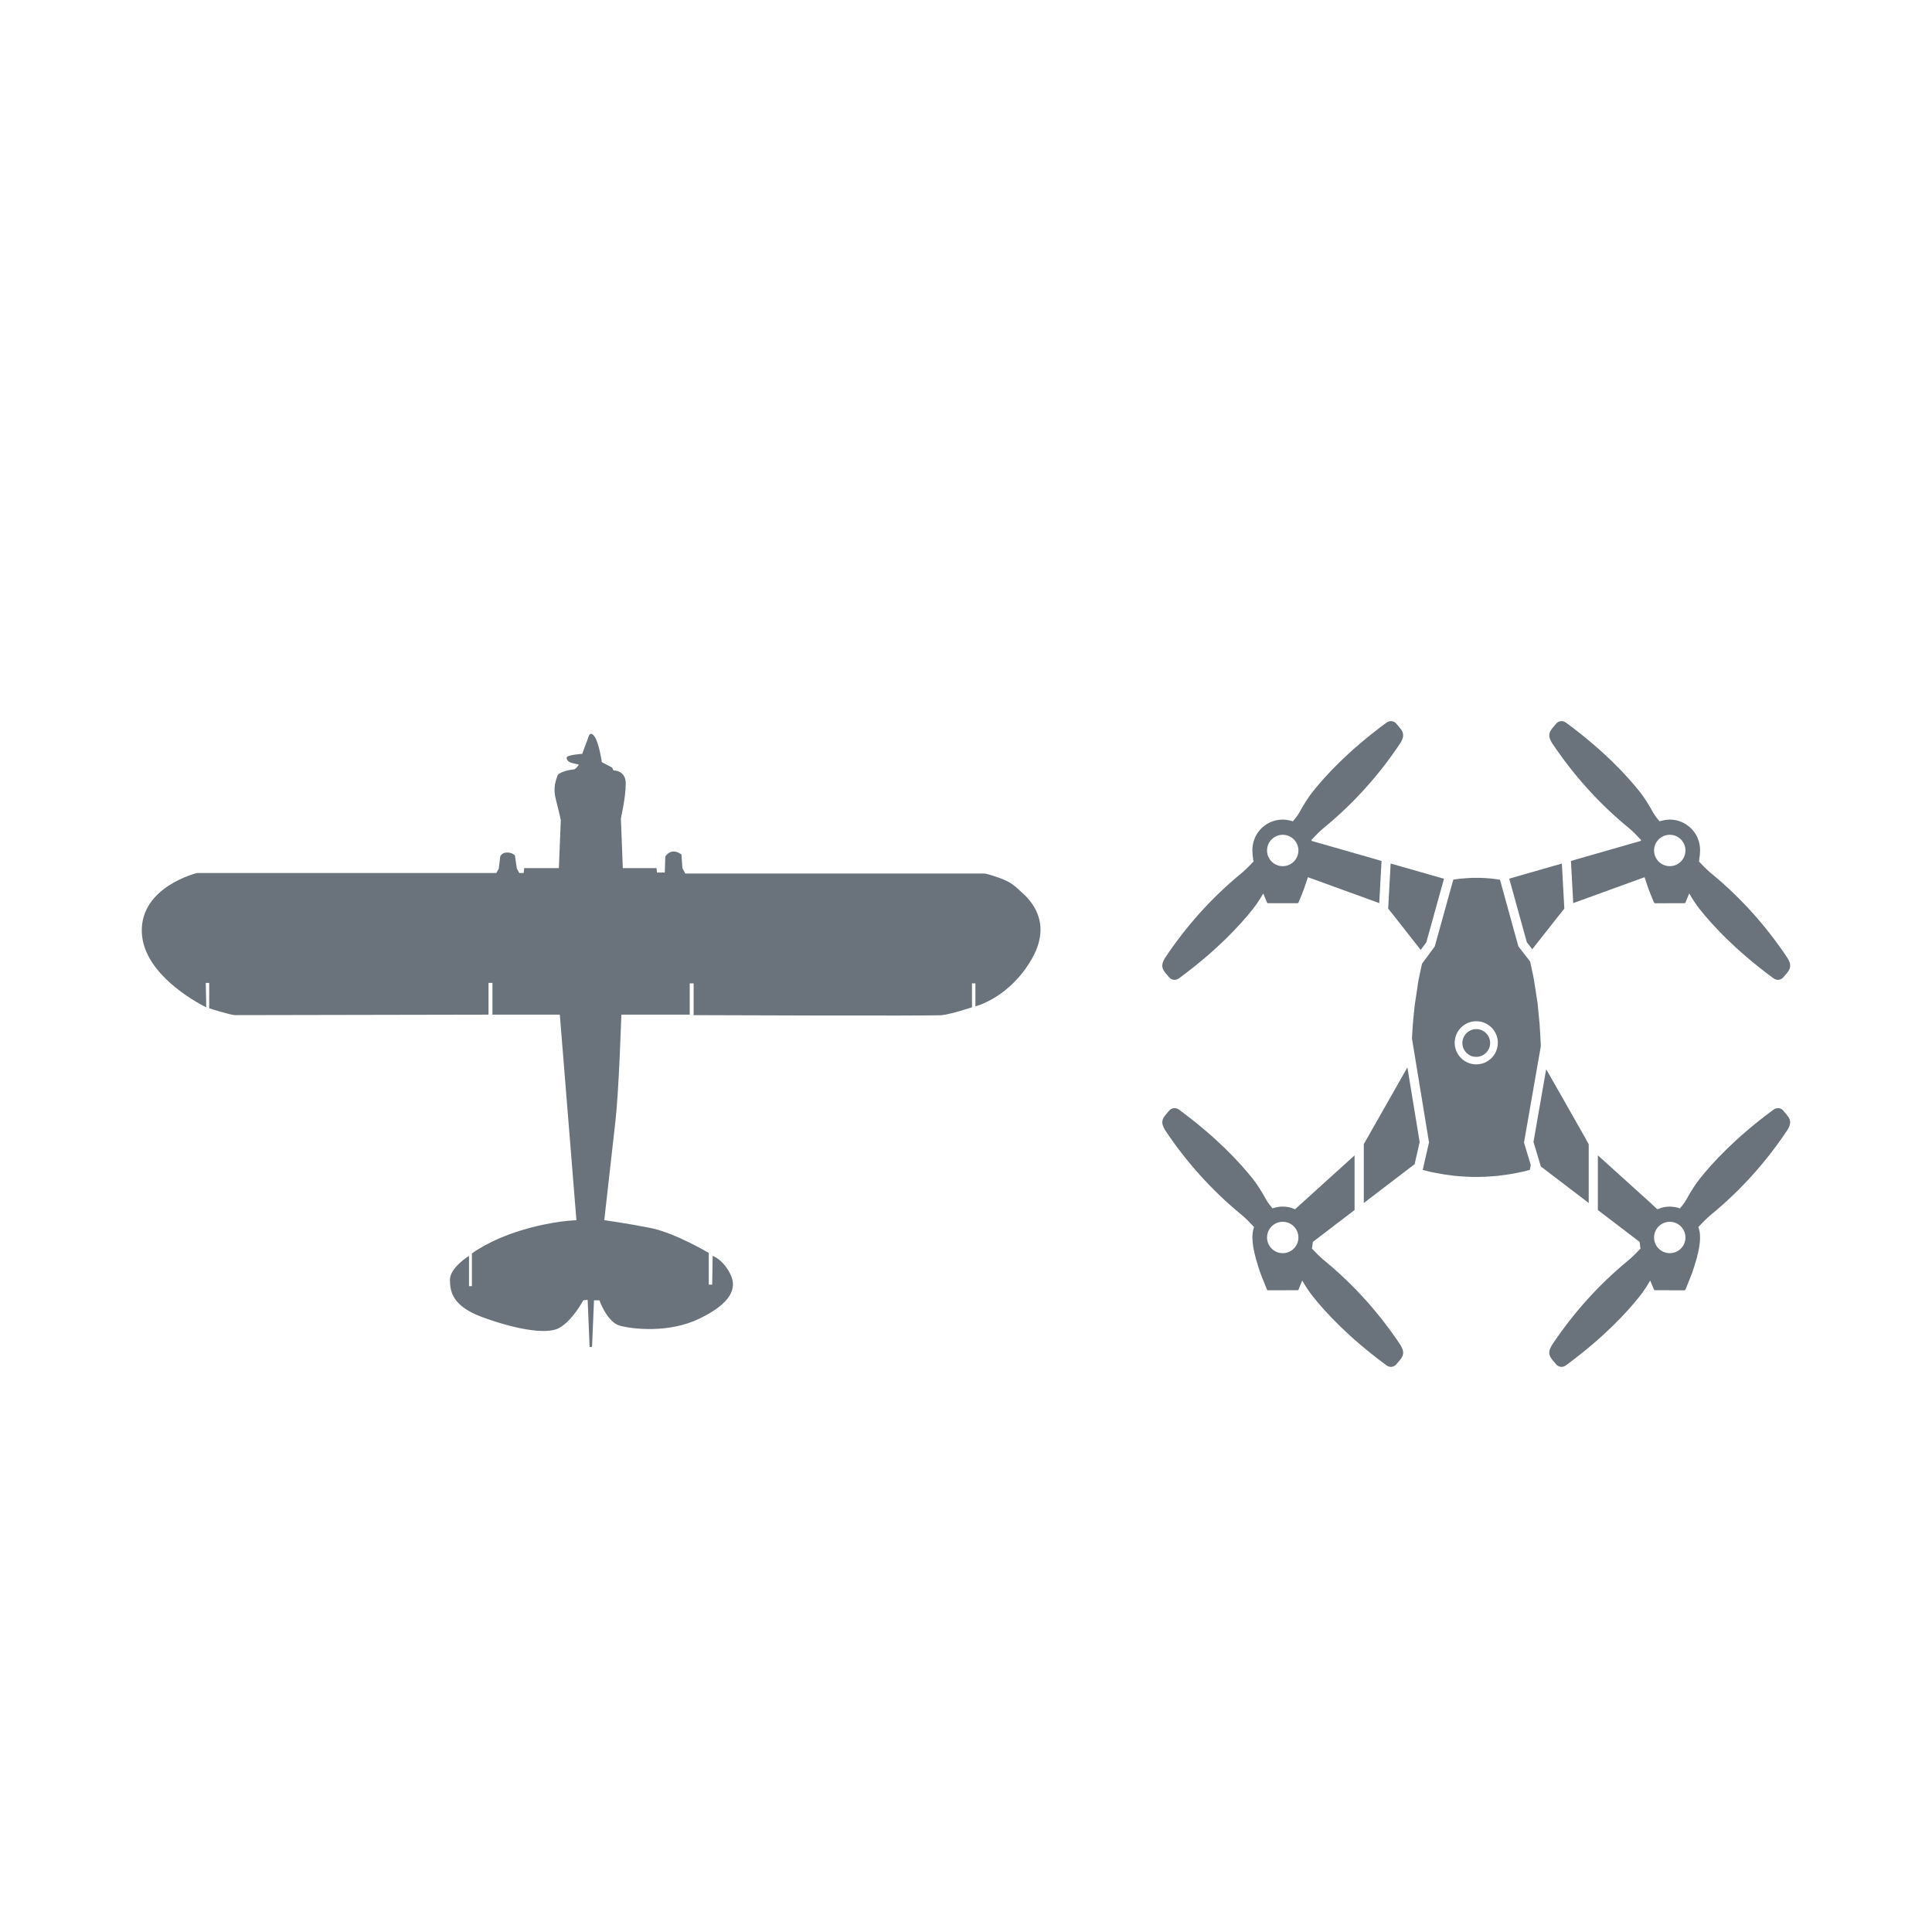
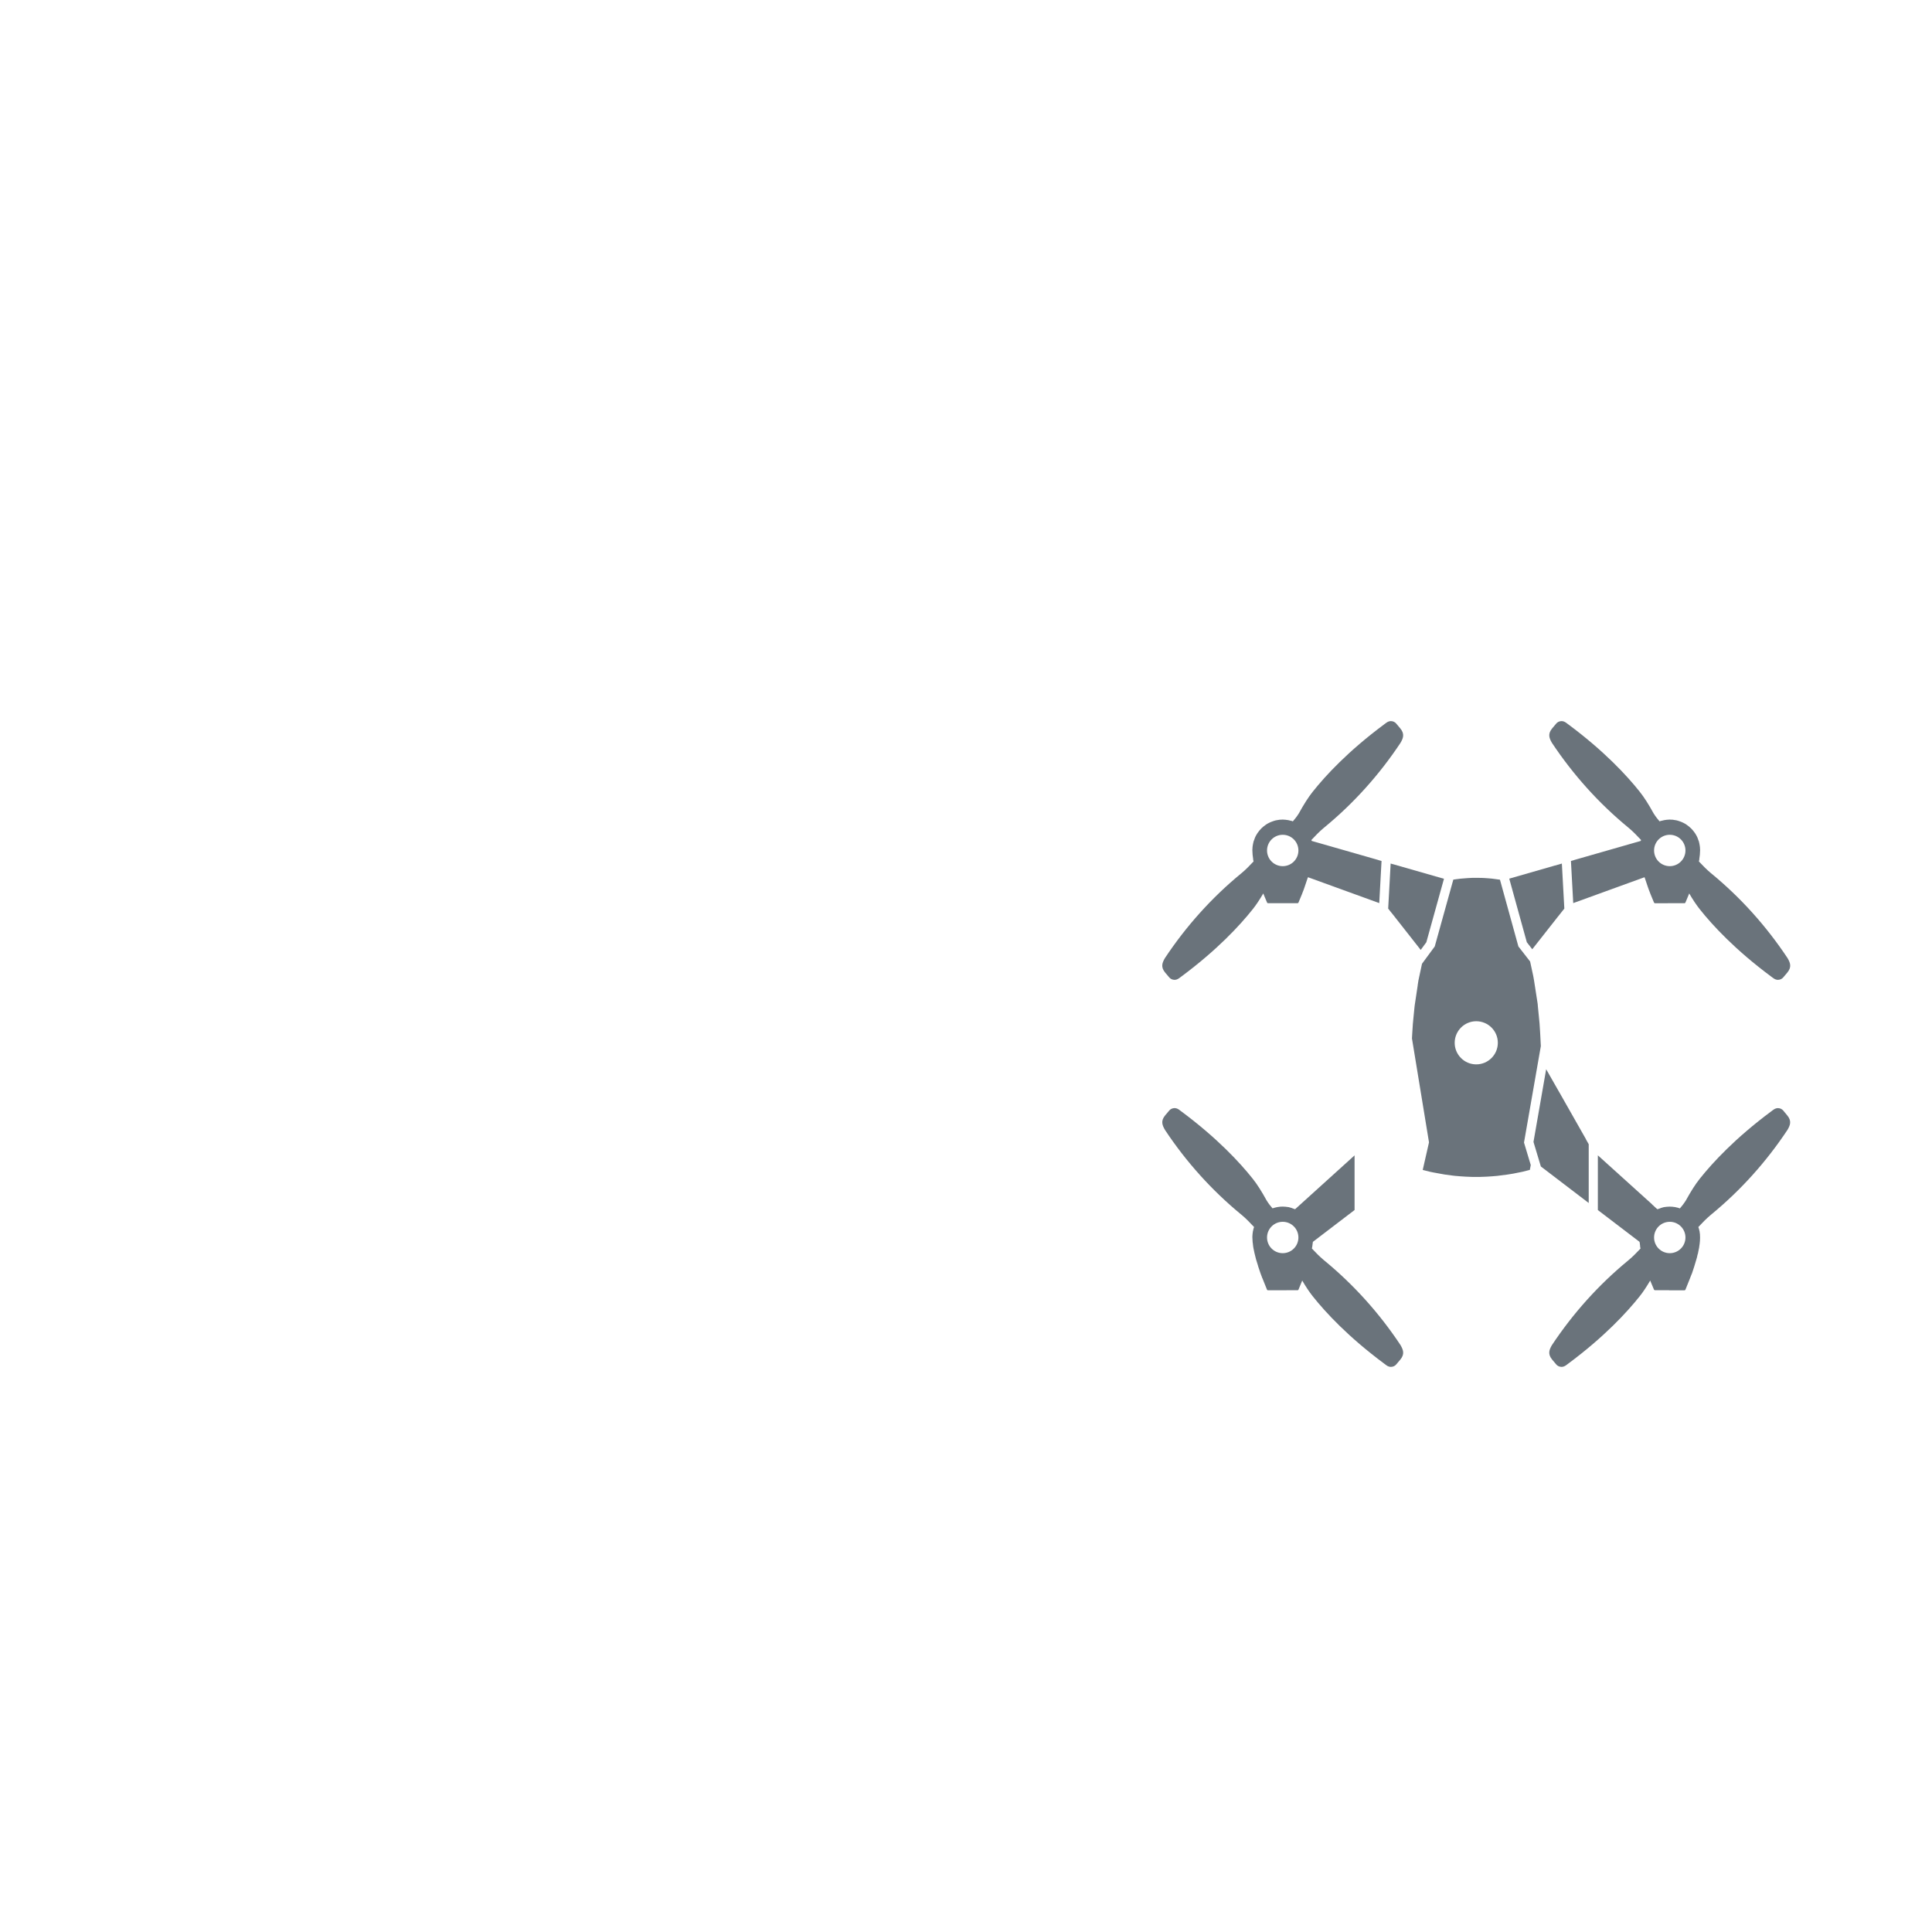
<svg xmlns="http://www.w3.org/2000/svg" xmlns:xlink="http://www.w3.org/1999/xlink" version="1.1" id="Layer_1" x="0px" y="0px" width="272.52px" height="272.52px" viewBox="-19.999 -90.717 272.52 272.52" enable-background="new -19.999 -90.717 272.52 272.52" xml:space="preserve">
  <g>
    <g>
      <defs>
        <rect id="SVGID_1_" x="0" y="11" width="232.521" height="91.086" />
      </defs>
      <clipPath id="SVGID_2_">
        <use xlink:href="#SVGID_1_" overflow="visible" />
      </clipPath>
-       <path clip-path="url(#SVGID_2_)" fill="#6A737B" d="M67.646,52.404h9.645v-4.409h0.551v4.478c0,0,33.821,0.139,35.062,0    c1.24-0.137,4.202-1.103,4.202-1.103v-3.375h0.481v3.237c0,0,4.822-1.172,7.99-6.752c3.169-5.578-0.896-8.815-1.652-9.505    c-0.758-0.688-1.24-1.239-2.962-1.859c-1.724-0.62-2.136-0.62-2.136-0.62H76.67l-0.413-0.757l-0.137-1.93    c0,0-0.621-0.482-1.241-0.412c-0.62,0.068-1.033,0.688-1.033,0.688l-0.068,2.273h-1.103l-0.069-0.619h-4.752l-0.275-7.026    c0,0,0.688-2.962,0.688-4.892c0-1.927-1.722-1.859-1.722-1.859l-0.206-0.413l-1.447-0.758c0,0-0.415-2.894-1.103-3.72    c-0.688-0.826-0.827,0.414-0.964,0.689c-0.139,0.276-0.689,1.859-0.689,1.859s-2.273,0.139-2.204,0.553    c0,0-0.069,0.55,0.826,0.757l0.896,0.206c0,0-0.413,0.689-0.758,0.689s-2.136,0.345-2.271,0.896    c-0.14,0.55-0.69,1.516-0.207,3.375c0.48,1.86,0.688,2.893,0.688,2.893l-0.274,6.751h-4.892l-0.068,0.688h-0.62l-0.344-0.62    l-0.277-1.86c0,0-0.344-0.413-1.102-0.413s-0.965,0.551-0.965,0.551l-0.206,1.722l-0.344,0.62H7.787c0,0-7.99,1.929-7.783,8.337    C0.211,47.168,9.096,51.37,9.096,51.37l-0.069-3.445h0.482v3.583c0,0,3.031,0.965,3.65,0.965s35.752-0.068,35.752-0.068v-4.479    h0.551v4.479h9.505l2.341,28.998c0,0-3.374,0.07-7.851,1.449c-4.479,1.377-6.89,3.235-6.89,3.235v4.614h-0.412v-4.27    c0,0-2.687,1.652-2.687,3.373c0,1.725,0.413,3.719,4.478,5.235c4.063,1.517,8.954,2.618,10.884,1.584    c1.928-1.031,3.444-3.926,3.444-3.926l0.619-0.067l0.275,6.682l0.344-0.068l0.276-6.545h0.759c0,0,1.101,3.1,2.891,3.583    c1.791,0.481,6.958,1.101,11.298-1.035c4.34-2.134,5.304-4.199,4.271-6.269c-1.034-2.066-2.48-2.547-2.48-2.547l-0.068,4.063    h-0.483v-4.479c0,0-4.753-2.822-8.196-3.513c-3.444-0.688-6.544-1.103-6.544-1.103s1.102-9.781,1.584-14.053    C67.303,63.081,67.646,52.404,67.646,52.404" />
    </g>
    <g>
      <defs>
        <rect id="SVGID_3_" x="0" y="11" width="232.521" height="91.086" />
      </defs>
      <clipPath id="SVGID_4_">
        <use xlink:href="#SVGID_3_" overflow="visible" />
      </clipPath>
      <path clip-path="url(#SVGID_4_)" fill="#6A737B" d="M215.539,27.034c1.221,0.004,2.209,0.997,2.206,2.219    c-0.005,1.222-0.998,2.211-2.22,2.207c-1.224-0.003-2.211-0.997-2.207-2.219C213.321,28.019,214.314,27.031,215.539,27.034     M209.623,25.966l0.15,0.125c0.546,0.453,1.2,1.123,1.713,1.677l-0.048,0.133l-0.578,0.168c-0.002,0-0.004-0.001-0.006-0.001    l-8.816,2.527c-0.01,0.003-0.016,0.009-0.02,0.015l-0.427,0.119l0.324,5.942l10.009-3.634h0.048    c0.001,0.016,0.01,0.028,0.022,0.036c0.207,0.636,0.261,0.79,0.402,1.198l0.023,0.061v0.004l0.021,0.061l0.12,0.338l0.029,0.08    c0.002,0.001,0,0.003,0,0.003l0.07,0.177l0.185,0.48l0.472,1.14c0.002,0.007,0.014,0.007,0.019,0.012    c0.003,0.002,0.003,0.007,0.005,0.01l0.034,0.026c0.005,0.004,0.012,0.008,0.018,0.009l0.043,0.014    c0.005,0.002,0.012,0.003,0.018,0.003h1.808c0.006,0,0.012-0.005,0.018-0.007h0.632c0.001,0,0.001-0.001,0.001-0.001    s0.001,0.001,0.003,0.001h1.653c0.011,0.008,0.022,0.013,0.035,0.013c0.002,0,0.007,0,0.011-0.001    c0.015-0.002,0.026-0.012,0.033-0.025l0.036-0.01c0.01-0.002,0.019-0.012,0.023-0.02h0.001v-0.001    c0.004-0.003,0.006-0.006,0.008-0.009l0.021-0.031c0.001-0.001,0.002-0.003,0.004-0.004l0.003-0.002l0.488-1.169l0.043-0.116    c0.521,0.893,1.019,1.638,1.471,2.203l0.029,0.039c1.797,2.26,4.983,5.715,10.063,9.485c0.135,0.101,0.225,0.167,0.262,0.196    c0.286,0.223,0.534,0.265,0.695,0.265c0.327,0,0.59-0.167,0.725-0.322c0.005-0.005,0.168-0.196,0.58-0.685    c0.677-0.805,0.424-1.406,0.051-2.053c-3.006-4.529-6.603-8.524-10.712-11.911l-0.147-0.121c-0.528-0.438-1.147-1.07-1.649-1.608    l0.018-0.095c0.004-0.003,0.006-0.006,0.007-0.01l0.038-0.183c0.002-0.012,0-0.024-0.009-0.034l0.082-0.622v-0.003l0.034-0.67    c-0.001-0.068-0.01-0.134-0.013-0.202l-0.008-0.164c0.001-0.006,0.005-0.011,0.004-0.017l-0.018-0.106    c-0.006-0.05-0.014-0.099-0.021-0.149l-0.017-0.117c-0.003-0.003-0.005-0.004-0.006-0.007v-0.001l-0.006-0.041    c-0.001-0.003-0.002-0.007-0.003-0.01l-0.023-0.133c0-0.004-0.006-0.005-0.007-0.009c-0.01-0.046-0.017-0.093-0.027-0.138    l-0.01-0.037c-0.001-0.005,0.004-0.009,0-0.013l-0.058-0.176c-0.001-0.005-0.007-0.008-0.011-0.012    c-0.037-0.116-0.077-0.23-0.123-0.342l-0.004-0.006c0-0.006,0.003-0.013-0.001-0.019l-0.124-0.264    c-0.002-0.002-0.005-0.002-0.006-0.005c-0.021-0.038-0.04-0.077-0.063-0.114c0-0.003,0.001-0.006,0-0.009l-0.11-0.176    c-0.002-0.001-0.002-0.002-0.004-0.003c-0.006-0.007-0.01-0.014-0.014-0.022l-0.043-0.085c-0.006-0.011-0.015-0.019-0.022-0.024    c-0.063-0.091-0.132-0.177-0.198-0.263l-0.04-0.054l-0.028-0.03c-0.06-0.072-0.122-0.142-0.188-0.211l-0.065-0.074l-0.122-0.108    c-0.053-0.05-0.105-0.1-0.163-0.146l-0.022-0.021L218,25.686l-0.001-0.001c-0.032-0.022-0.061-0.048-0.09-0.068    c-0.025-0.017-0.053-0.028-0.076-0.044c-0.003-0.007-0.007-0.015-0.016-0.021l-0.192-0.115c-0.002-0.001-0.008,0-0.015-0.001    l-0.15-0.083c-0.007-0.003-0.013-0.006-0.02-0.01l-0.005-0.002h-0.001c-0.008-0.004-0.018-0.007-0.024-0.011l-0.166-0.078    l-0.043-0.02c-0.009-0.003-0.016-0.005-0.021-0.005l-0.117-0.047c-0.004-0.001-0.006-0.002-0.009-0.003    c-0.001,0-0.001-0.001-0.001-0.001l-0.011-0.004c-0.06-0.022-0.118-0.043-0.179-0.063c0,0,0-0.001-0.002-0.001l-0.061-0.02    c-0.004-0.002-0.009-0.003-0.011-0.003l-0.054-0.016c-0.004-0.005-0.013-0.008-0.019-0.01l-0.052-0.013l-0.166-0.048    c-0.006-0.001-0.011,0-0.017,0c0,0,0-0.001-0.002-0.001l-0.015-0.003c-0.006-0.001-0.015-0.002-0.021-0.004l-0.106-0.02    c-0.006-0.001-0.01-0.002-0.015-0.001l-0.029-0.004l-0.002-0.002l-0.18-0.027l-0.192-0.034c-0.01-0.002-0.02,0.002-0.026,0.006    l-0.37-0.02h-0.002h-0.001l-0.061,0.004c-0.048,0.001-0.097,0.007-0.146,0.01l-0.21,0.013l-0.054,0.009    c-0.088,0.01-0.178,0.024-0.266,0.039l-0.093,0.014c-0.005,0.001-0.009,0.005-0.014,0.008c-0.121,0.024-0.242,0.05-0.363,0.086    c-0.013-0.007-0.028-0.009-0.043-0.002l-0.066,0.032c0,0.001-0.002-0.001-0.003,0l-0.107,0.039    c-0.264-0.298-0.558-0.671-0.85-1.136c-0.69-1.26-1.347-2.287-1.933-3.019l-0.029-0.04c-1.799-2.259-4.984-5.714-10.064-9.486    c-0.134-0.1-0.224-0.166-0.261-0.196c-0.287-0.223-0.534-0.265-0.696-0.265c-0.326,0-0.59,0.167-0.725,0.324    c-0.003,0.003-0.168,0.195-0.578,0.683c-0.677,0.805-0.424,1.406-0.053,2.053C201.916,18.585,205.513,22.579,209.623,25.966" />
    </g>
    <g>
      <defs>
-         <rect id="SVGID_5_" x="0" y="11" width="232.521" height="91.086" />
-       </defs>
+         </defs>
      <clipPath id="SVGID_6_">
        <use xlink:href="#SVGID_5_" overflow="visible" />
      </clipPath>
      <path clip-path="url(#SVGID_6_)" fill="#6A737B" d="M188.243,54.445c-1.083,0-1.959,0.877-1.964,1.953    c-0.001,0.521,0.201,1.014,0.568,1.385c0.369,0.371,0.86,0.574,1.383,0.576l0.007,0.162v-0.162c1.076,0,1.954-0.877,1.957-1.952    C190.196,55.329,189.322,54.449,188.243,54.445" />
    </g>
    <g>
      <defs>
        <rect id="SVGID_7_" x="0" y="11" width="232.521" height="91.086" />
      </defs>
      <clipPath id="SVGID_8_">
        <use xlink:href="#SVGID_7_" overflow="visible" />
      </clipPath>
-       <polygon clip-path="url(#SVGID_8_)" fill="#6A737B" points="173.082,69.424 173.081,69.432 173.046,69.489 173.044,69.499     172.502,70.439 172.501,70.439 172.372,70.675 172.372,78.973 173.137,78.389 173.141,78.387 176.923,75.496 176.928,75.495     179.544,73.492 180.252,70.38 178.523,59.848   " />
    </g>
    <g>
      <defs>
        <rect id="SVGID_9_" x="0" y="11" width="232.521" height="91.086" />
      </defs>
      <clipPath id="SVGID_10_">
        <use xlink:href="#SVGID_9_" overflow="visible" />
      </clipPath>
      <path clip-path="url(#SVGID_10_)" fill="#6A737B" d="M158.724,83.832c0.004-1.223,0.998-2.21,2.219-2.207    c1.225,0.004,2.21,0.998,2.206,2.219c-0.003,1.223-0.995,2.211-2.219,2.206C159.709,86.048,158.722,85.055,158.724,83.832     M166.847,87.12l-0.153-0.127c-0.521-0.431-1.139-1.062-1.642-1.601l0.051-0.274l0.08-0.614c0.001-0.003,0.004-0.005,0.006-0.01    l0.003-0.04c0.015-0.005,0.021-0.013,0.027-0.022l5.852-4.468v-7.708l-8.34,7.549c-0.014,0.002-0.024,0.012-0.034,0.023v0.002    l-0.028,0.02l-0.021-0.009c-0.003-0.003-0.009,0-0.014-0.001l-0.037-0.02c-0.007-0.004-0.013,0-0.02-0.002l-0.36-0.131    c-0.006-0.006-0.01-0.013-0.02-0.015l-0.015-0.004c-0.003-0.001-0.006-0.002-0.008-0.002l-0.108-0.028h-0.001l-0.285-0.082    l-0.315-0.039c-0.005,0-0.006,0.002-0.011,0.002c-0.004-0.002-0.01-0.002-0.016-0.002l-0.075-0.015l-0.136-0.008    c-0.031-0.001-0.062-0.002-0.091-0.003l-0.196-0.012h-0.003l-0.384,0.015c-0.008,0-0.013,0.006-0.021,0.01h-0.007    c-0.086,0.009-0.169,0.021-0.254,0.033l-0.101,0.012c-0.002,0.001-0.004,0.003-0.007,0.005c-0.227,0.039-0.449,0.1-0.665,0.174    c-0.261-0.291-0.544-0.652-0.825-1.099c-0.71-1.297-1.368-2.325-1.952-3.056l-0.049-0.063c-1.778-2.233-4.964-5.688-10.044-9.462    c-0.137-0.1-0.227-0.165-0.253-0.188l-0.036-0.03c-0.259-0.2-0.506-0.242-0.668-0.242c-0.327,0-0.589,0.167-0.729,0.328    c0,0-0.165,0.19-0.575,0.679c-0.678,0.807-0.424,1.407-0.028,2.088c2.982,4.496,6.581,8.489,10.689,11.875l0.148,0.121    c0.55,0.457,1.205,1.129,1.719,1.682l-0.022,0.063c0,0.002-0.001,0.002-0.001,0.005l-0.037,0.104    c-0.001,0.002-0.003,0.007-0.004,0.011l-0.047,0.185c0,0-0.001,0.002-0.002,0.002l-0.035,0.195    c-0.011,0.01-0.016,0.02-0.017,0.031l-0.021,0.156c0,0.003,0.002,0.005,0.002,0.007l-0.024,0.172h-0.002l-0.009,0.054    c0,0.004,0.001,0.006,0.001,0.008l-0.005,0.035c-0.001,0.008,0.004,0.012,0.004,0.018l-0.002,0.051l-0.004,0.029    c0,0.002-0.002,0.002-0.002,0.004l-0.015,0.27l0.033,0.652c0,0.002-0.003,0.006-0.003,0.009c0,0.004,0.004,0.007,0.005,0.011    v0.004c0,0.004-0.001,0.004-0.001,0.006l0.021,0.188c0.001,0.006,0.006,0.011,0.008,0.019l0.02,0.146    c-0.005,0.009-0.009,0.019-0.007,0.03l0.025,0.144l0.009,0.127l0.058,0.319l0.126,0.6l0.075,0.305c0,0.002,0.001,0,0.001,0.002    l0.146,0.584l0.027,0.093l0.022,0.076c0,0.002,0.002,0.001,0.002,0.002l0.231,0.743c-0.002,0.007-0.007,0.016-0.002,0.021    l0.004,0.01v0.004l0.141,0.422l0.007,0.021c0,0.001,0.001,0.001,0.001,0.003l0.19,0.56l0.264,0.711    c0.002,0.007,0.009,0.005,0.013,0.009l0.16,0.397c0.001,0.002-0.001,0.004,0,0.008l0.027,0.072    c0.001,0.004,0.006,0.004,0.007,0.008l0.417,1.037c0,0.006,0.001,0.013,0.005,0.021l0.047,0.094    c0.006,0.007,0.01,0.015,0.018,0.019l0.025,0.021c0.006,0.005,0.014,0.009,0.02,0.011l0.043,0.01    c0.005,0.005,0.009,0.011,0.015,0.011c0.003,0.002,0.008,0.002,0.01,0.002c0.01,0,0.015-0.005,0.021-0.007l4.121-0.008    c0.003,0.002,0.006,0.008,0.01,0.008h0.001h0.002c0.004,0,0.008,0,0.014-0.001c0.002-0.001,0.002-0.003,0.003-0.005h0.002    l0.007-0.002h0.004c0.008,0,0.015-0.002,0.021-0.006l0.04-0.021c0.012-0.005,0.02-0.015,0.022-0.024l0.019-0.021    c0.007-0.004,0.011-0.009,0.013-0.017l0.465-1.127l0.058-0.151c0.524,0.897,1.018,1.635,1.465,2.196l0.051,0.064    c1.777,2.232,4.964,5.688,10.045,9.46c0.136,0.101,0.225,0.166,0.252,0.188l0.037,0.031c0.26,0.199,0.505,0.24,0.668,0.24    c0.325,0,0.591-0.167,0.729-0.327c0,0,0.165-0.19,0.575-0.679c0.677-0.805,0.424-1.407,0.03-2.089    C174.553,94.501,170.956,90.507,166.847,87.12" />
    </g>
    <g>
      <defs>
        <rect id="SVGID_11_" x="0" y="11" width="232.521" height="91.086" />
      </defs>
      <clipPath id="SVGID_12_">
        <use xlink:href="#SVGID_11_" overflow="visible" />
      </clipPath>
      <path clip-path="url(#SVGID_12_)" fill="#6A737B" d="M188.238,59.419L188.238,59.419h-0.01c-0.812-0.002-1.576-0.319-2.148-0.897    c-0.573-0.576-0.889-1.34-0.887-2.153c0.007-1.675,1.37-3.035,3.043-3.035c1.688,0.004,3.05,1.373,3.043,3.052    C191.275,58.059,189.911,59.419,188.238,59.419 M194.999,70.287l2.347-13.45c-0.014-0.451-0.043-0.926-0.095-1.819    c-0.063-1.203-0.107-1.632-0.176-2.283c-0.037-0.352-0.082-0.789-0.144-1.459l-0.034-0.403c-0.099-0.636-0.157-1.027-0.211-1.362    c-0.082-0.541-0.142-0.933-0.304-1.958l-0.11-0.61c-0.229-1.082-0.299-1.401-0.44-2.035l-1.653-2.123l-2.599-9.412l-0.039-0.008    c-0.265-0.034-0.442-0.06-0.59-0.081c-0.185-0.027-0.322-0.047-0.51-0.067c0,0-0.002-0.001-0.003-0.001h-0.006    c-0.141-0.015-0.309-0.03-0.547-0.047c-0.191-0.014-0.339-0.025-0.463-0.033l-0.003-0.001H189.4    c-0.332-0.02-0.499-0.022-0.922-0.025l-0.104-0.001c-0.064,0-0.125-0.002-0.189-0.002c-0.52,0-0.594,0.002-1.05,0.032    c-0.004-0.001-0.008-0.004-0.013-0.004l-0.146,0.014l-0.021,0.001c-0.239,0.015-0.476,0.034-0.711,0.056l-0.22,0.017l-0.201,0.026    c-0.058,0.006-0.112,0.013-0.17,0.021l-0.178,0.021c0,0,0,0.001-0.001,0.001s-0.001-0.001-0.002-0.001L185,33.359l-2.618,9.424    l-1.8,2.445l-0.483,2.256l-0.002,0.02c-0.008,0.01-0.013,0.02-0.014,0.031l-0.021,0.172c-0.001,0.004-0.005,0.005-0.005,0.009    l-0.086,0.562c0,0.005,0.004,0.008,0.004,0.012l-0.43,2.861c-0.001,0.006,0.003,0.01,0.003,0.015l-0.016,0.11    c-0.061,0.658-0.106,1.098-0.145,1.453c-0.072,0.703-0.116,1.125-0.183,2.377c-0.016,0.25-0.026,0.465-0.036,0.658l2.403,14.656    l-0.028,0.123l-0.857,3.768c0,0,0,0.002,0.002,0.002h0.001c0.004,0,0.004,0.004,0.009,0.006c0.003,0.002,0.007,0.002,0.012,0.002    c0.001,0,0.001-0.004,0.002-0.004l1.006,0.252l0.502,0.104l0.377,0.067l0.153,0.032c0.007,0.002,0.012,0,0.016,0l1.02,0.185    c0.568,0.085,0.696,0.101,1.073,0.144l0.405,0.047l0.736,0.061l0.743,0.049c0.21,0.008,0.36,0.014,0.484,0.02    c0.316,0.015,0.476,0.021,0.999,0.021c0.528,0,0.685-0.008,0.994-0.021c0.128-0.004,0.283-0.012,0.504-0.02l0.743-0.049    l0.722-0.061c0.734-0.088,0.737-0.088,1.461-0.188h0.004c0.002-0.002,0.003-0.002,0.004-0.002l0.808-0.13    c0.643-0.121,0.643-0.121,1.282-0.258l0.898-0.228l0.085-0.022c0,0,0,0.002,0.001,0.002h0.021c0.02,0,0.038-0.012,0.048-0.027    c0.003-0.007-0.002-0.014-0.001-0.02c0-0.004,0.001-0.004,0.002-0.006l0.122-0.65l-0.955-3.178L194.999,70.287z" />
    </g>
    <g>
      <defs>
        <rect id="SVGID_13_" x="0" y="11" width="232.521" height="91.086" />
      </defs>
      <clipPath id="SVGID_14_">
        <use xlink:href="#SVGID_13_" overflow="visible" />
      </clipPath>
      <path clip-path="url(#SVGID_14_)" fill="#6A737B" d="M215.539,86.051c-1.226,0.004-2.218-0.984-2.221-2.207    c-0.004-1.221,0.983-2.215,2.208-2.219c1.221-0.003,2.215,0.984,2.219,2.208C217.748,85.055,216.76,86.048,215.539,86.051     M231.52,65.913c-0.135-0.156-0.397-0.323-0.725-0.323c-0.161,0-0.409,0.042-0.695,0.264c-0.037,0.031-0.127,0.099-0.262,0.197    c-5.079,3.772-8.265,7.229-10.063,9.485l-0.03,0.04c-0.584,0.73-1.242,1.758-1.933,3.02c-0.295,0.467-0.589,0.842-0.854,1.141    c-0.085-0.029-0.171-0.063-0.26-0.09l-0.082-0.024h-0.001c-0.006-0.002-0.011,0.003-0.016,0.001    c-0.087-0.021-0.174-0.042-0.263-0.061c-0.003,0-0.006-0.002-0.01-0.004l-0.099-0.02c-0.007-0.002-0.013,0.002-0.019,0.002    c-0.081-0.014-0.162-0.023-0.243-0.031c-0.004-0.002-0.007-0.006-0.012-0.006l-0.064-0.007c-0.008,0-0.016,0-0.021,0.002    l-0.046-0.001c-0.063-0.005-0.124-0.008-0.188-0.012l-0.099-0.004h-0.004h-0.001h-0.002l-0.104,0.007    c-0.061,0.001-0.121,0.004-0.181,0.009l-0.138,0.006l-0.128,0.018h-0.002l-0.071,0.011h-0.058c-0.011,0-0.021,0.003-0.031,0.01    l-0.142,0.019l-0.399,0.115c-0.007,0.002-0.011,0.008-0.014,0.012l-0.342,0.127c-0.014-0.006-0.031-0.006-0.046,0.002    l-0.071,0.039c-0.005-0.008-0.014-0.008-0.021-0.013l-0.021-0.016h-0.002c-0.003-0.005-0.006-0.009-0.011-0.013l-0.131-0.107    l-0.471-0.438c-0.001-0.004-0.006-0.002-0.01-0.004l-0.097-0.088c-0.002-0.012-0.005-0.021-0.015-0.033l-7.634-6.896v7.718    l5.838,4.452c0.001,0.003,0.004,0.004,0.004,0.007c0.007,0.012,0.014,0.021,0.024,0.028c0.002,0.002,0.002,0.006,0.006,0.007    l0.011,0.002v0.051c0,0.014,0.008,0.027,0.019,0.036l0.065,0.528c-0.008,0.011-0.012,0.023-0.009,0.039l0.06,0.281    c-0.503,0.535-1.119,1.166-1.642,1.597l-0.15,0.127c-4.11,3.388-7.707,7.381-10.711,11.905c-0.372,0.646-0.624,1.248,0.053,2.054    c0.41,0.487,0.574,0.68,0.578,0.685c0.135,0.155,0.396,0.322,0.725,0.322c0.162,0,0.409-0.041,0.696-0.264    c0.037-0.031,0.127-0.098,0.261-0.197c5.08-3.771,8.267-7.229,10.063-9.486l0.031-0.039c0.45-0.563,0.944-1.308,1.463-2.192    l0.058,0.151l0.468,1.116c0.003,0.007,0.006,0.013,0.012,0.017l0.047,0.051h0.005c0.003,0.003,0.005,0.008,0.011,0.009    l0.047,0.021c0.005,0.004,0.014,0.004,0.021,0.004h1.999c0.007,0.005,0.012,0.009,0.017,0.009h2.149    c0.007,0,0.012-0.001,0.016-0.002l0.047-0.015c0.012-0.004,0.021-0.011,0.029-0.02l0.041-0.055    c0.002-0.004,0.005-0.008,0.007-0.012l0.47-1.166c0.001-0.002,0-0.004,0-0.008l0.059-0.127c0.003-0.007,0.005-0.016,0.003-0.023    l0.143-0.351c0.003-0.004,0-0.011,0-0.016l0.223-0.558c0.004-0.002,0.009-0.002,0.01-0.006l0.305-0.922v-0.002h0.002l0.332-1.111    c0-0.002,0.001-0.002,0.001-0.002l0.11-0.391c0.004-0.012-0.001-0.021-0.005-0.031l0.083-0.328    c0.002-0.002,0.009-0.002,0.011-0.008l0.033-0.121c0.002-0.012,0.002-0.021-0.002-0.033l0.161-0.782    c0.001-0.009-0.003-0.017-0.005-0.023c0.099-0.573,0.153-1.161,0.11-1.729l-0.004-0.094l-0.016-0.093    c-0.007-0.047-0.012-0.096-0.019-0.144l-0.021-0.178c-0.001-0.008-0.01-0.015-0.015-0.021c-0.011-0.056-0.021-0.108-0.037-0.164    c0.002-0.004,0.003-0.011,0.002-0.019l-0.04-0.147c-0.001-0.003-0.005-0.004-0.006-0.007c-0.016-0.059-0.036-0.113-0.055-0.17    l-0.017-0.047c0.515-0.555,1.166-1.225,1.719-1.682l0.147-0.123c4.109-3.385,7.706-7.379,10.713-11.908    c0.372-0.646,0.625-1.248-0.053-2.053C231.688,66.107,231.524,65.918,231.52,65.913" />
    </g>
    <g>
      <defs>
        <rect id="SVGID_15_" x="0" y="11" width="232.521" height="91.086" />
      </defs>
      <clipPath id="SVGID_16_">
        <use xlink:href="#SVGID_15_" overflow="visible" />
      </clipPath>
      <path clip-path="url(#SVGID_16_)" fill="#6A737B" d="M160.93,27.035c1.224-0.004,2.216,0.985,2.22,2.207    c0.003,1.221-0.983,2.216-2.207,2.219c-1.221,0.003-2.215-0.985-2.219-2.208C158.722,28.032,159.708,27.038,160.93,27.035     M144.948,47.173c0.136,0.156,0.397,0.323,0.726,0.323c0.161,0,0.408-0.042,0.694-0.264c0.036-0.031,0.127-0.098,0.263-0.197    c5.079-3.771,8.266-7.227,10.062-9.485l0.031-0.039c0.452-0.565,0.948-1.311,1.469-2.203l0.043,0.115l0.491,1.169l0.001,0.002    c0.001,0.002,0.002,0.003,0.003,0.004l0.023,0.031c0,0.004,0.004,0.007,0.007,0.01l0.001,0.001    c0.006,0.008,0.013,0.017,0.022,0.02l0.035,0.01c0.008,0.012,0.021,0.022,0.034,0.025c0.003,0.001,0.008,0.001,0.01,0.001    c0.014,0,0.026-0.005,0.036-0.014h1.654c0.002,0,0.002,0,0.003,0s0.001,0,0.001,0h0.631c0.006,0.003,0.01,0.007,0.018,0.007h1.81    c0.004,0,0.01-0.001,0.016-0.002l0.043-0.014c0.007-0.002,0.013-0.005,0.019-0.01l0.034-0.026    c0.001-0.003,0.001-0.007,0.005-0.009c0.006-0.006,0.015-0.006,0.017-0.013l0.473-1.139l0.186-0.481l0.069-0.176    c0,0-0.002-0.002,0-0.003l0.03-0.08l0.118-0.339l0.021-0.06c0.002-0.001,0-0.003,0-0.004l0.022-0.062    c0.144-0.407,0.197-0.561,0.404-1.197c0.012-0.009,0.021-0.021,0.021-0.037h0.049l10.009,3.634l0.323-5.941l-0.427-0.12    c-0.005-0.006-0.011-0.012-0.019-0.015l-8.817-2.526c-0.002-0.001-0.004,0.001-0.007,0l-0.578-0.167l-0.047-0.133    c0.513-0.554,1.167-1.224,1.712-1.677l0.153-0.126c4.108-3.387,7.706-7.381,10.71-11.907c0.371-0.647,0.624-1.247-0.054-2.052    c-0.409-0.489-0.573-0.68-0.576-0.683C176.79,11.167,176.526,11,176.2,11c-0.163,0-0.409,0.042-0.696,0.264    c-0.035,0.03-0.126,0.096-0.261,0.197c-5.081,3.771-8.267,7.226-10.063,9.485l-0.032,0.04c-0.585,0.733-1.24,1.76-1.931,3.02    c-0.292,0.464-0.586,0.837-0.851,1.135l-0.106-0.038c-0.001-0.001-0.002,0-0.004,0l-0.067-0.032    c-0.013-0.007-0.029-0.005-0.043,0.001c-0.121-0.035-0.242-0.063-0.362-0.086c-0.006-0.002-0.01-0.007-0.015-0.008l-0.091-0.014    c-0.088-0.015-0.177-0.028-0.266-0.038l-0.056-0.009l-0.209-0.014c-0.049-0.003-0.099-0.008-0.146-0.009l-0.062-0.005h-0.001    h-0.001l-0.37,0.02c-0.009-0.003-0.017-0.007-0.027-0.005l-0.19,0.033l-0.179,0.027c-0.002,0-0.003,0.002-0.004,0.002    l-0.026,0.005c-0.006-0.001-0.011-0.001-0.018,0.001l-0.106,0.02c-0.007,0.001-0.016,0.002-0.021,0.004l-0.016,0.003    c-0.001,0-0.001,0-0.001,0c-0.005,0-0.01,0-0.016,0.001l-0.164,0.047l-0.054,0.013c-0.008,0.003-0.015,0.006-0.021,0.01    l-0.052,0.016c-0.002,0.001-0.008,0.001-0.012,0.003l-0.062,0.02c0,0,0,0.001-0.001,0.002c-0.061,0.019-0.12,0.04-0.178,0.063    l-0.012,0.003c0,0,0,0.001-0.001,0.002c-0.003,0.001-0.006,0.002-0.008,0.003l-0.119,0.046c-0.006,0-0.013,0.002-0.02,0.005    l-0.043,0.021l-0.166,0.078c-0.008,0.004-0.019,0.006-0.026,0.011h-0.001l-0.005,0.002c-0.006,0.003-0.012,0.007-0.018,0.01    l-0.152,0.083c-0.005,0-0.01-0.001-0.013,0.001l-0.194,0.115c-0.007,0.005-0.011,0.013-0.014,0.019    c-0.025,0.016-0.052,0.028-0.076,0.044c-0.031,0.021-0.059,0.046-0.09,0.069h-0.001l-0.247,0.185l-0.024,0.021    c-0.056,0.047-0.109,0.097-0.163,0.147l-0.121,0.108l-0.064,0.074c-0.066,0.068-0.128,0.139-0.188,0.21l-0.025,0.031l-0.041,0.054    c-0.068,0.085-0.136,0.172-0.198,0.262c-0.009,0.005-0.019,0.013-0.024,0.024l-0.042,0.086c-0.005,0.008-0.009,0.015-0.014,0.022    c0,0-0.002,0.002-0.003,0.003l-0.112,0.176c-0.001,0.002,0,0.006,0,0.008c-0.021,0.038-0.041,0.076-0.061,0.115    c-0.001,0.002-0.004,0.003-0.007,0.004l-0.123,0.265c-0.005,0.006-0.002,0.012-0.002,0.018L157,27.506    c-0.046,0.111-0.086,0.225-0.123,0.341c-0.004,0.005-0.01,0.007-0.011,0.012l-0.058,0.177c-0.002,0.004,0.001,0.007,0.001,0.012    l-0.01,0.038c-0.011,0.045-0.019,0.092-0.029,0.138c-0.001,0.003-0.004,0.004-0.005,0.009l-0.023,0.133    c-0.002,0.003-0.004,0.006-0.005,0.01l-0.006,0.041v0.001c-0.001,0.003-0.003,0.004-0.003,0.006l-0.019,0.118    c-0.007,0.049-0.016,0.098-0.021,0.148l-0.015,0.107c-0.002,0.006,0.003,0.01,0.003,0.017l-0.009,0.163    c-0.002,0.068-0.014,0.135-0.014,0.203l0.034,0.67c0,0.001,0.001,0.002,0.001,0.003l0.081,0.621    c-0.006,0.011-0.009,0.022-0.007,0.035l0.038,0.182c0.001,0.005,0.003,0.007,0.006,0.01l0.018,0.095    c-0.501,0.539-1.121,1.171-1.648,1.609l-0.148,0.121c-4.109,3.385-7.707,7.38-10.712,11.91c-0.373,0.647-0.627,1.248,0.051,2.054    C144.779,46.977,144.945,47.168,144.948,47.173" />
    </g>
    <g>
      <defs>
        <rect id="SVGID_17_" x="0" y="11" width="232.521" height="91.086" />
      </defs>
      <clipPath id="SVGID_18_">
        <use xlink:href="#SVGID_17_" overflow="visible" />
      </clipPath>
      <path clip-path="url(#SVGID_18_)" fill="#6A737B" d="M204.099,70.682l-0.292-0.514v-0.002l-0.012-0.02l-0.006-0.011    c0-0.002-0.003-0.002-0.003-0.003l-0.064-0.107c0.003-0.012,0.002-0.026-0.005-0.041l-3.608-6.355c0-0.006-0.003-0.012-0.006-0.02    l-0.112-0.188c-0.002-0.004-0.005-0.004-0.007-0.006l-1.543-2.704v-0.002l-0.006-0.012l-0.339-0.592l-1.788,10.254l1.04,3.461    l6.751,5.152V70.682z" />
    </g>
    <g>
      <defs>
        <rect id="SVGID_19_" x="0" y="11" width="232.521" height="91.086" />
      </defs>
      <clipPath id="SVGID_20_">
        <use xlink:href="#SVGID_19_" overflow="visible" />
      </clipPath>
      <path clip-path="url(#SVGID_20_)" fill="#6A737B" d="M196.136,43.18l3.634-4.619c0.003,0,0.005,0,0.007-0.002l0.719-0.91    c0.002-0.002,0.004-0.002,0.005-0.004l0.019-0.02c0.002-0.003,0.004-0.007,0.006-0.01l0.133-0.172l-0.348-6.35l-0.972,0.281    c-0.013-0.003-0.025-0.004-0.037,0l-0.074,0.027c-0.001,0-0.002-0.001-0.005,0l-6.333,1.82l2.478,8.969L196.136,43.18z" />
    </g>
    <g>
      <defs>
        <rect id="SVGID_21_" x="0" y="11" width="232.521" height="91.086" />
      </defs>
      <clipPath id="SVGID_22_">
        <use xlink:href="#SVGID_21_" overflow="visible" />
      </clipPath>
      <path clip-path="url(#SVGID_22_)" fill="#6A737B" d="M176.484,31.187l-0.323-0.099l-0.349,6.357l0.453,0.578    c0.006,0.006,0.013,0.006,0.019,0.009l0.113,0.151c0.006,0.008,0.014,0.014,0.021,0.019l3.983,5.071l0.794-1.082l2.487-8.951    l-7.179-2.056C176.499,31.182,176.491,31.186,176.484,31.187" />
    </g>
  </g>
</svg>